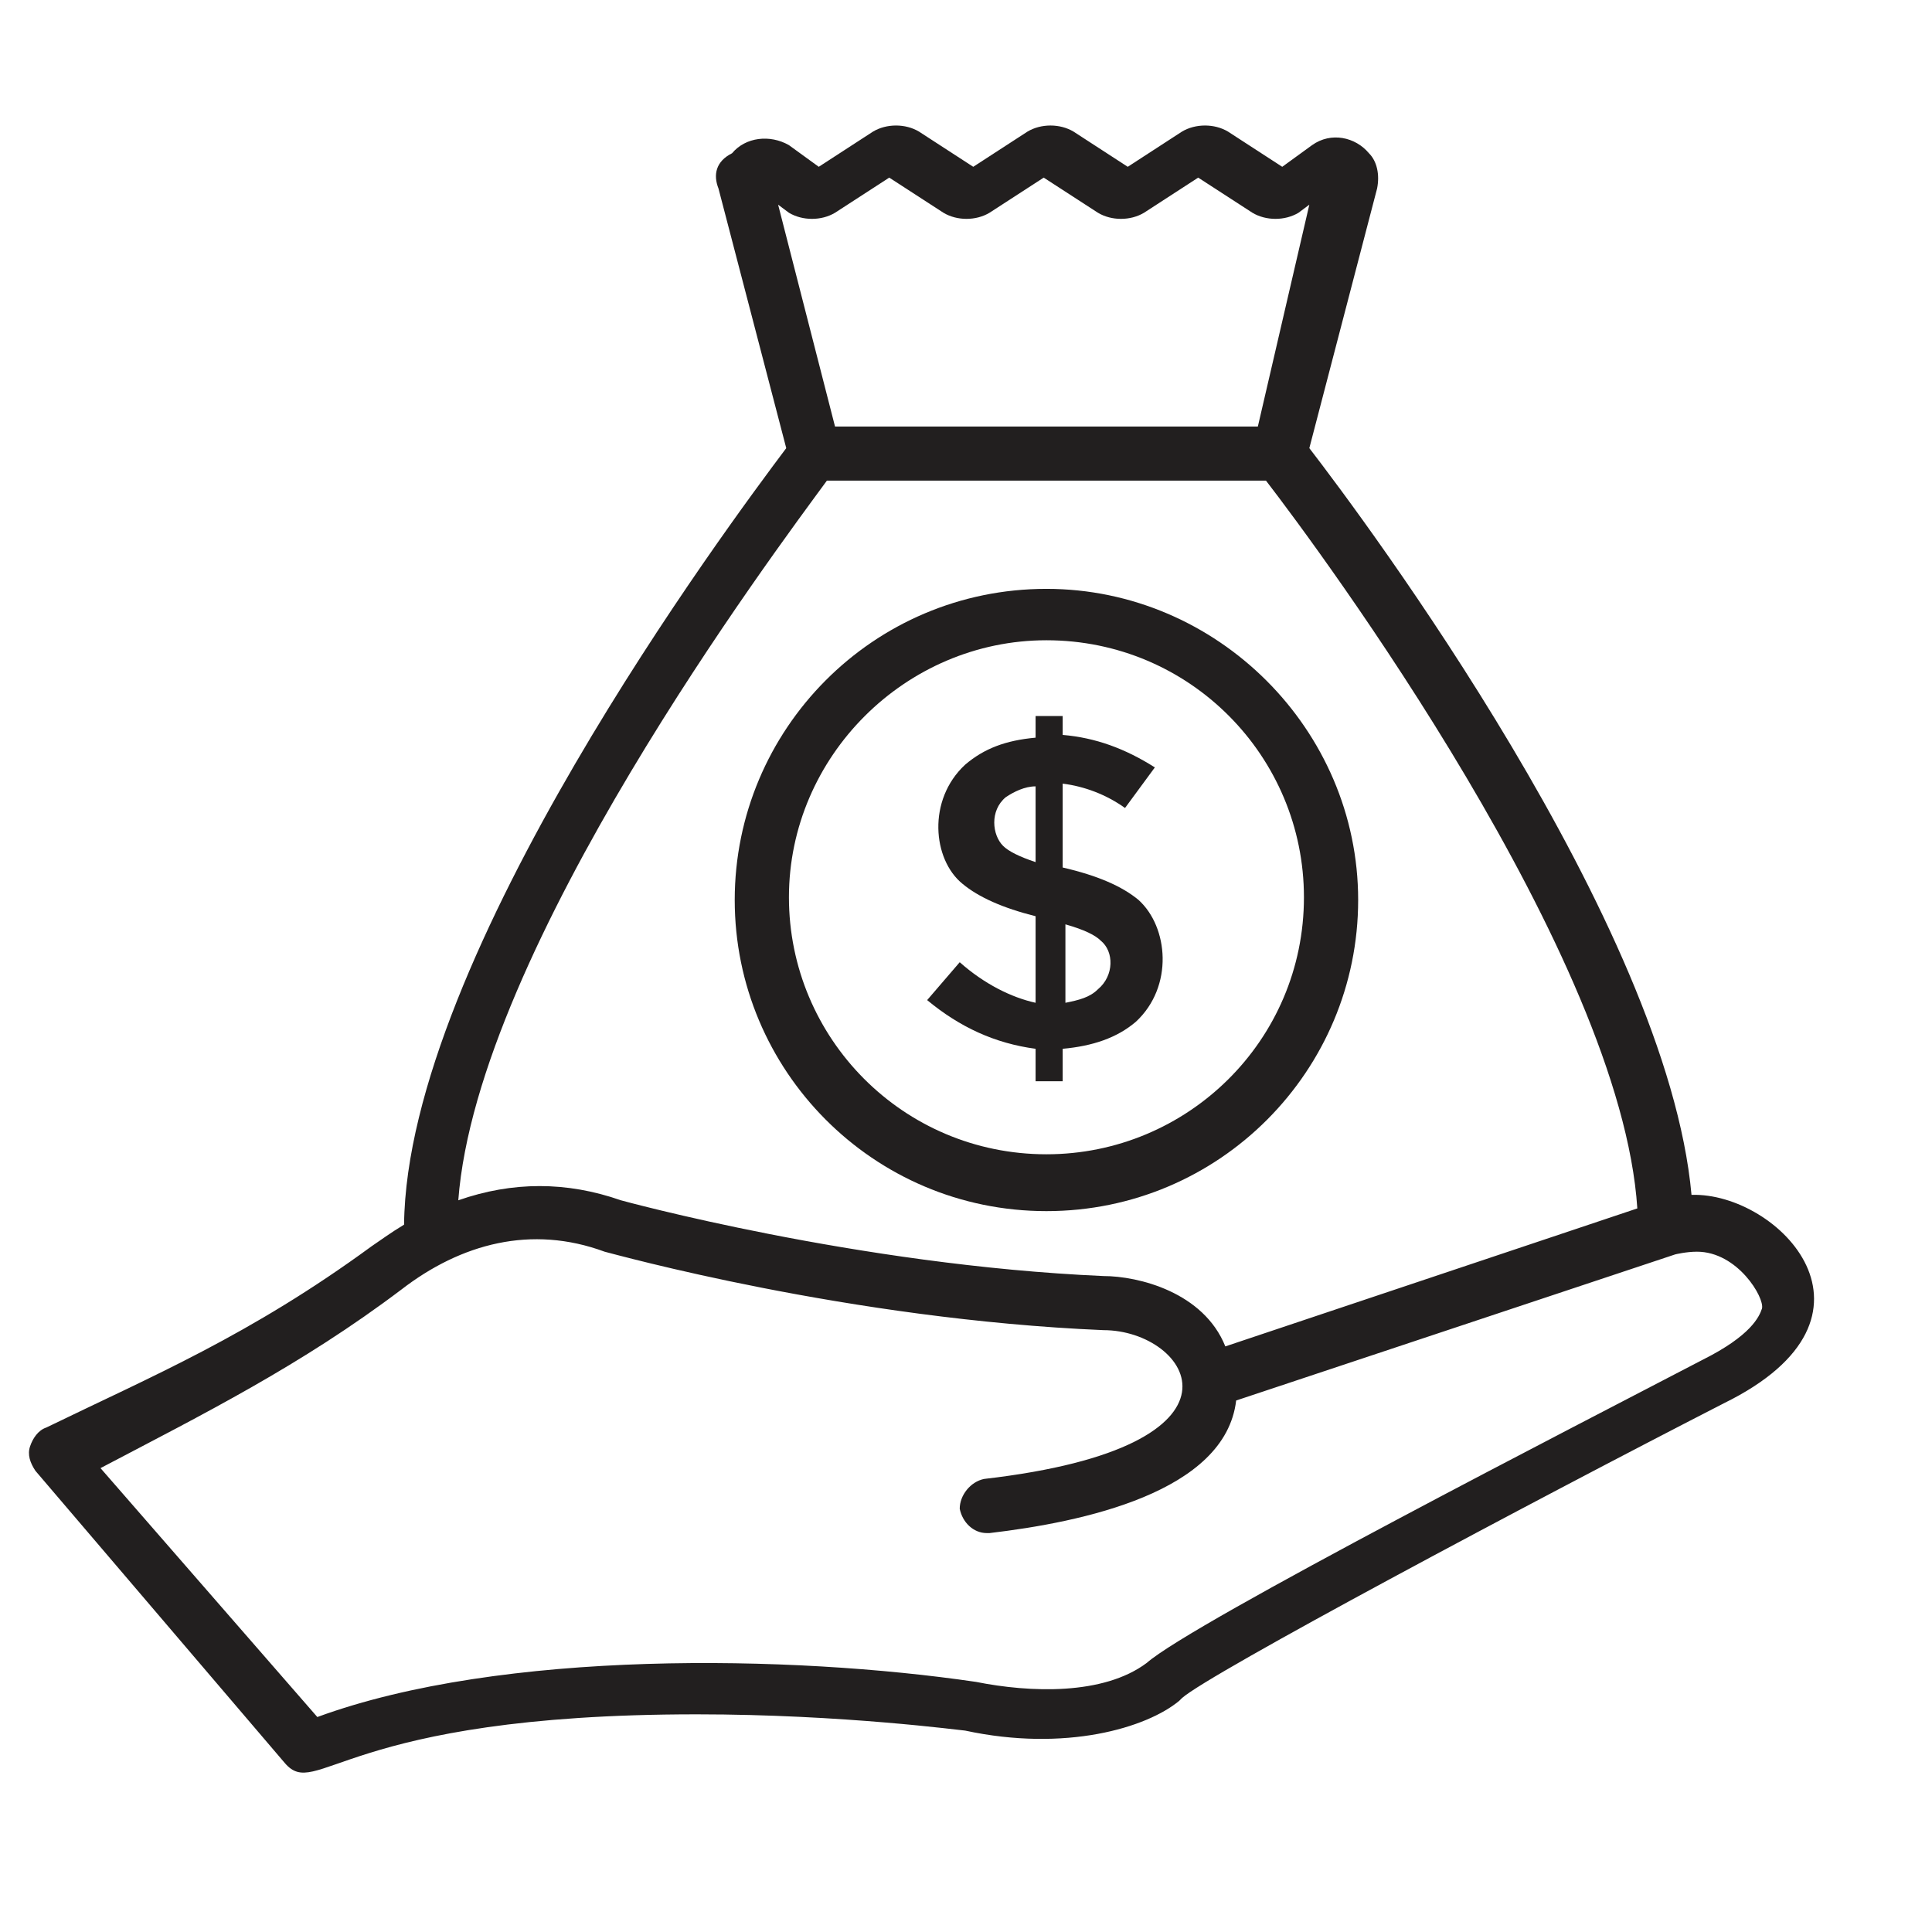
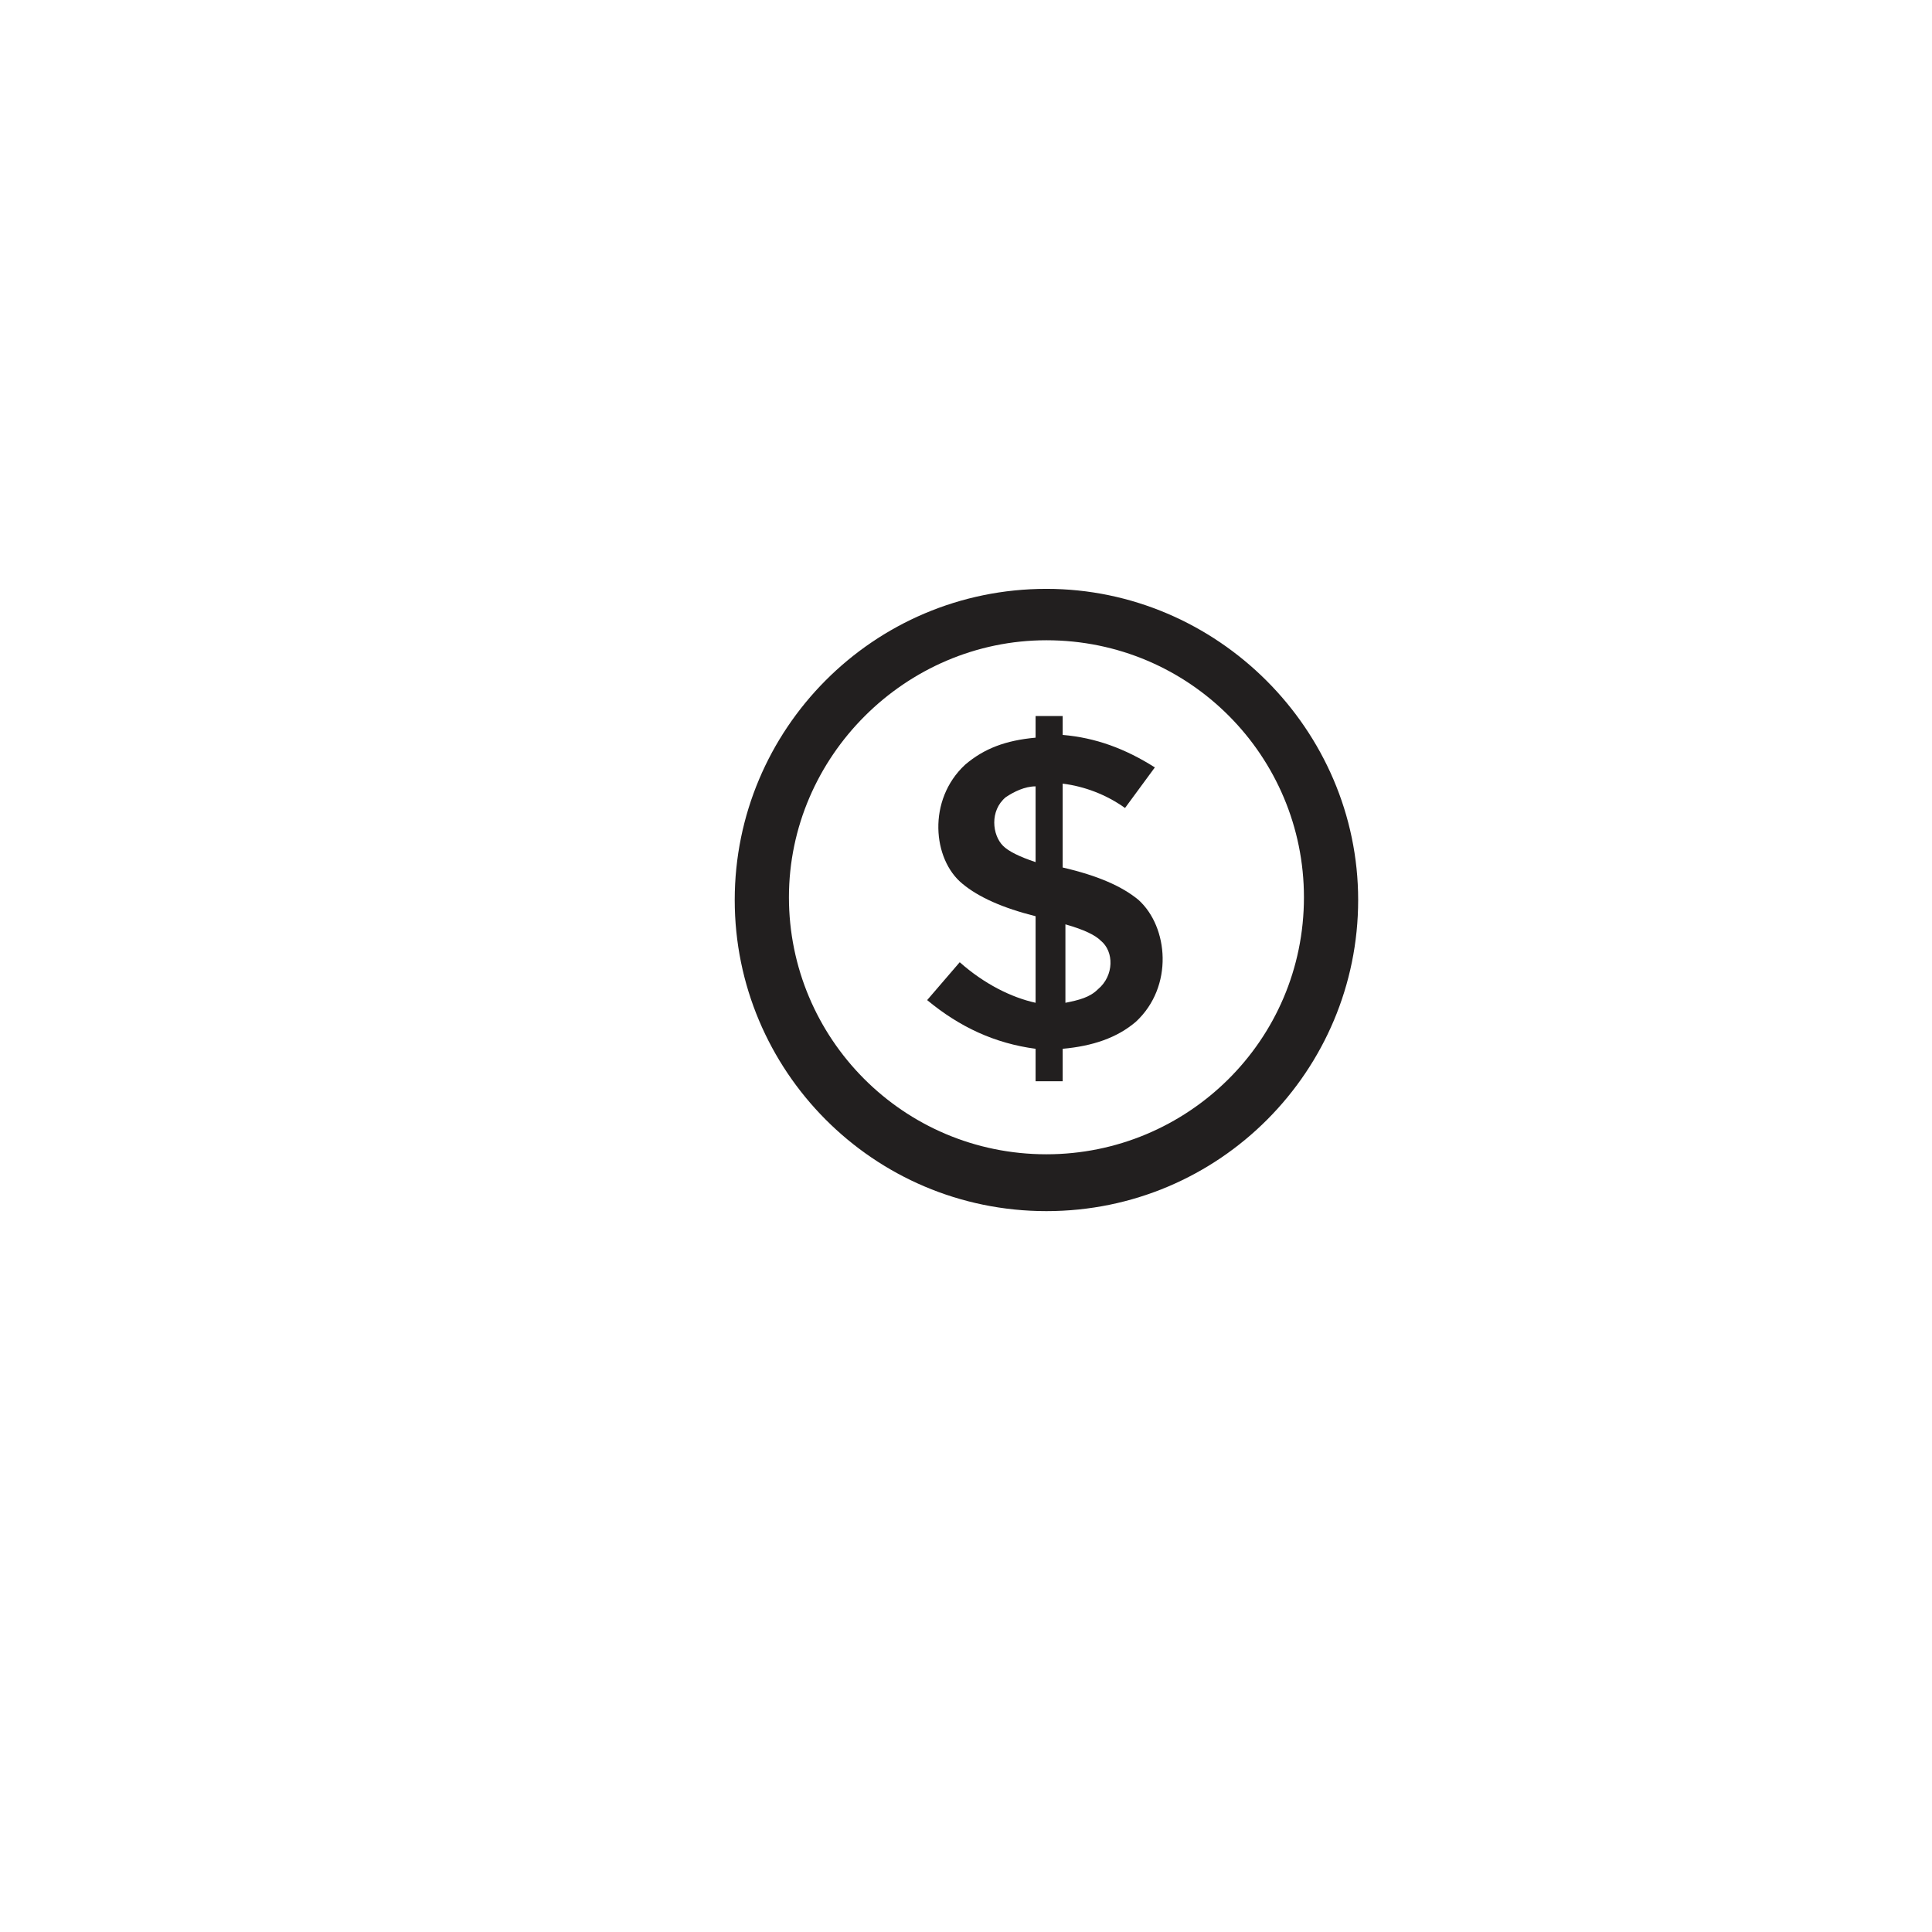
<svg xmlns="http://www.w3.org/2000/svg" width="250" viewBox="0 0 187.5 187.5" height="250" preserveAspectRatio="xMidYMid meet">
  <defs>
    <clipPath id="0e5ddec431">
-       <path d="M 2.652 12 L 177 12 L 177 173 L 2.652 173 Z M 2.652 12 " clip-rule="nonzero" />
-     </clipPath>
+       </clipPath>
  </defs>
  <g clip-path="url(#0e5ddec431)">
-     <path fill="#221f1f" d="M 27.641 171.102 C 30.797 174.777 33.164 166.375 67.625 166.375 C 81.828 166.375 93.402 167.953 93.664 167.953 C 103.398 170.051 111.289 167.688 114.445 165.062 C 114.445 165.062 114.707 164.801 114.707 164.801 C 117.34 162.438 148.379 145.895 167.316 136.18 C 184.418 127.777 172.578 115.699 164.16 115.961 C 161.793 89.707 132.332 50.32 127.07 43.492 L 133.648 18.289 C 133.91 16.973 133.648 15.66 132.859 14.875 C 131.543 13.297 129.176 12.773 127.336 14.086 L 124.441 16.188 L 119.18 12.773 C 117.867 11.984 116.023 11.984 114.707 12.773 L 109.449 16.188 L 104.188 12.773 C 102.871 11.984 101.031 11.984 99.715 12.773 L 94.453 16.188 L 89.191 12.773 C 87.879 11.984 86.035 11.984 84.723 12.773 L 79.461 16.188 L 76.566 14.086 C 74.727 13.035 72.359 13.297 71.043 14.875 C 69.465 15.66 69.203 16.973 69.727 18.289 L 76.305 43.492 C 70.781 50.848 39.477 92.855 39.215 118.852 C 37.898 119.641 36.848 120.426 36.059 120.953 C 24.219 129.617 14.75 133.555 4.492 138.543 C 3.703 138.805 3.176 139.594 2.914 140.383 C 2.652 141.168 2.914 141.957 3.441 142.746 Z M 76.566 20.648 C 77.883 21.438 79.723 21.438 81.039 20.648 L 86.301 17.238 L 91.562 20.648 C 92.875 21.438 94.719 21.438 96.031 20.648 L 101.293 17.238 L 106.555 20.648 C 107.871 21.438 109.711 21.438 111.027 20.648 L 116.285 17.238 L 121.547 20.648 C 122.863 21.438 124.703 21.438 126.02 20.648 L 127.07 19.863 L 122.074 41.395 L 81.039 41.395 L 75.516 19.863 Z M 80.25 46.645 L 122.863 46.645 C 128.125 53.473 157.324 92.855 158.902 117.277 L 118.918 130.668 C 116.812 125.414 110.5 123.84 107.082 123.84 C 83.145 122.789 60.258 116.488 60.258 116.488 C 54.996 114.648 49.734 114.648 44.477 116.488 C 46.316 92.07 75.25 53.473 80.25 46.645 Z M 38.953 125.152 C 44.738 120.688 51.578 118.852 58.68 121.477 C 59.73 121.738 82.355 128.043 107.082 129.09 C 115.496 129.09 122.863 140.383 95.508 143.531 C 94.191 143.797 93.141 145.109 93.141 146.422 C 93.402 147.734 94.453 148.785 95.77 148.785 C 95.77 148.785 96.031 148.785 96.031 148.785 C 104.977 147.734 118.918 144.844 119.969 135.918 L 162.582 121.738 C 162.582 121.738 163.637 121.477 164.688 121.477 C 168.633 121.477 171.266 125.941 171 126.992 C 170.738 127.777 169.949 129.617 165.215 131.98 C 153.641 138.02 115.762 157.449 111.289 161.387 C 107.082 164.539 99.977 164.277 94.719 163.227 C 76.828 160.598 48.684 160.074 30.797 166.637 L 9.754 142.48 C 19.75 137.23 29.219 132.504 38.953 125.152 Z M 38.953 125.152 " fill-opacity="1" fill-rule="nonzero" />
-   </g>
+     </g>
  <path fill="#221f1f" d="M 101.555 117.539 C 118.391 117.539 131.809 103.883 131.809 87.344 C 131.809 70.801 118.129 57.148 101.555 57.148 C 84.723 57.148 71.305 70.801 71.305 87.344 C 71.305 103.883 84.723 117.539 101.555 117.539 Z M 101.555 62.137 C 115.496 62.137 126.547 73.426 126.547 87.082 C 126.547 100.996 115.234 112.023 101.555 112.023 C 87.613 112.023 76.566 100.734 76.566 87.082 C 76.566 73.426 87.879 62.137 101.555 62.137 Z M 101.555 62.137 " fill-opacity="1" fill-rule="nonzero" />
  <path fill="#221f1f" d="M 93.141 93.383 L 89.98 97.059 C 93.141 99.684 96.559 101.258 100.504 101.785 L 100.504 104.934 L 103.133 104.934 L 103.133 101.785 C 106.027 101.523 108.395 100.734 110.238 99.16 C 113.918 95.746 113.395 89.969 110.5 87.344 C 108.922 86.031 106.555 84.98 103.133 84.191 L 103.133 76.051 C 105.238 76.316 107.344 77.102 109.184 78.414 L 112.078 74.477 C 109.184 72.641 106.293 71.59 103.133 71.324 L 103.133 69.488 L 100.504 69.488 L 100.504 71.59 C 97.609 71.852 95.508 72.641 93.664 74.215 C 89.98 77.629 90.508 83.406 93.402 85.766 C 94.98 87.082 97.348 88.129 100.504 88.918 L 100.504 97.32 C 98.137 96.797 95.508 95.484 93.141 93.383 Z M 103.398 89.707 C 105.238 90.23 106.293 90.758 106.816 91.281 C 108.133 92.332 108.133 94.695 106.555 96.008 C 105.766 96.797 104.715 97.059 103.398 97.32 Z M 97.348 82.09 C 96.297 81.043 96.031 78.68 97.609 77.367 C 98.398 76.84 99.453 76.316 100.504 76.316 L 100.504 83.668 C 98.926 83.141 97.875 82.617 97.348 82.09 Z M 97.348 82.09 " fill-opacity="1" fill-rule="nonzero" />
</svg>